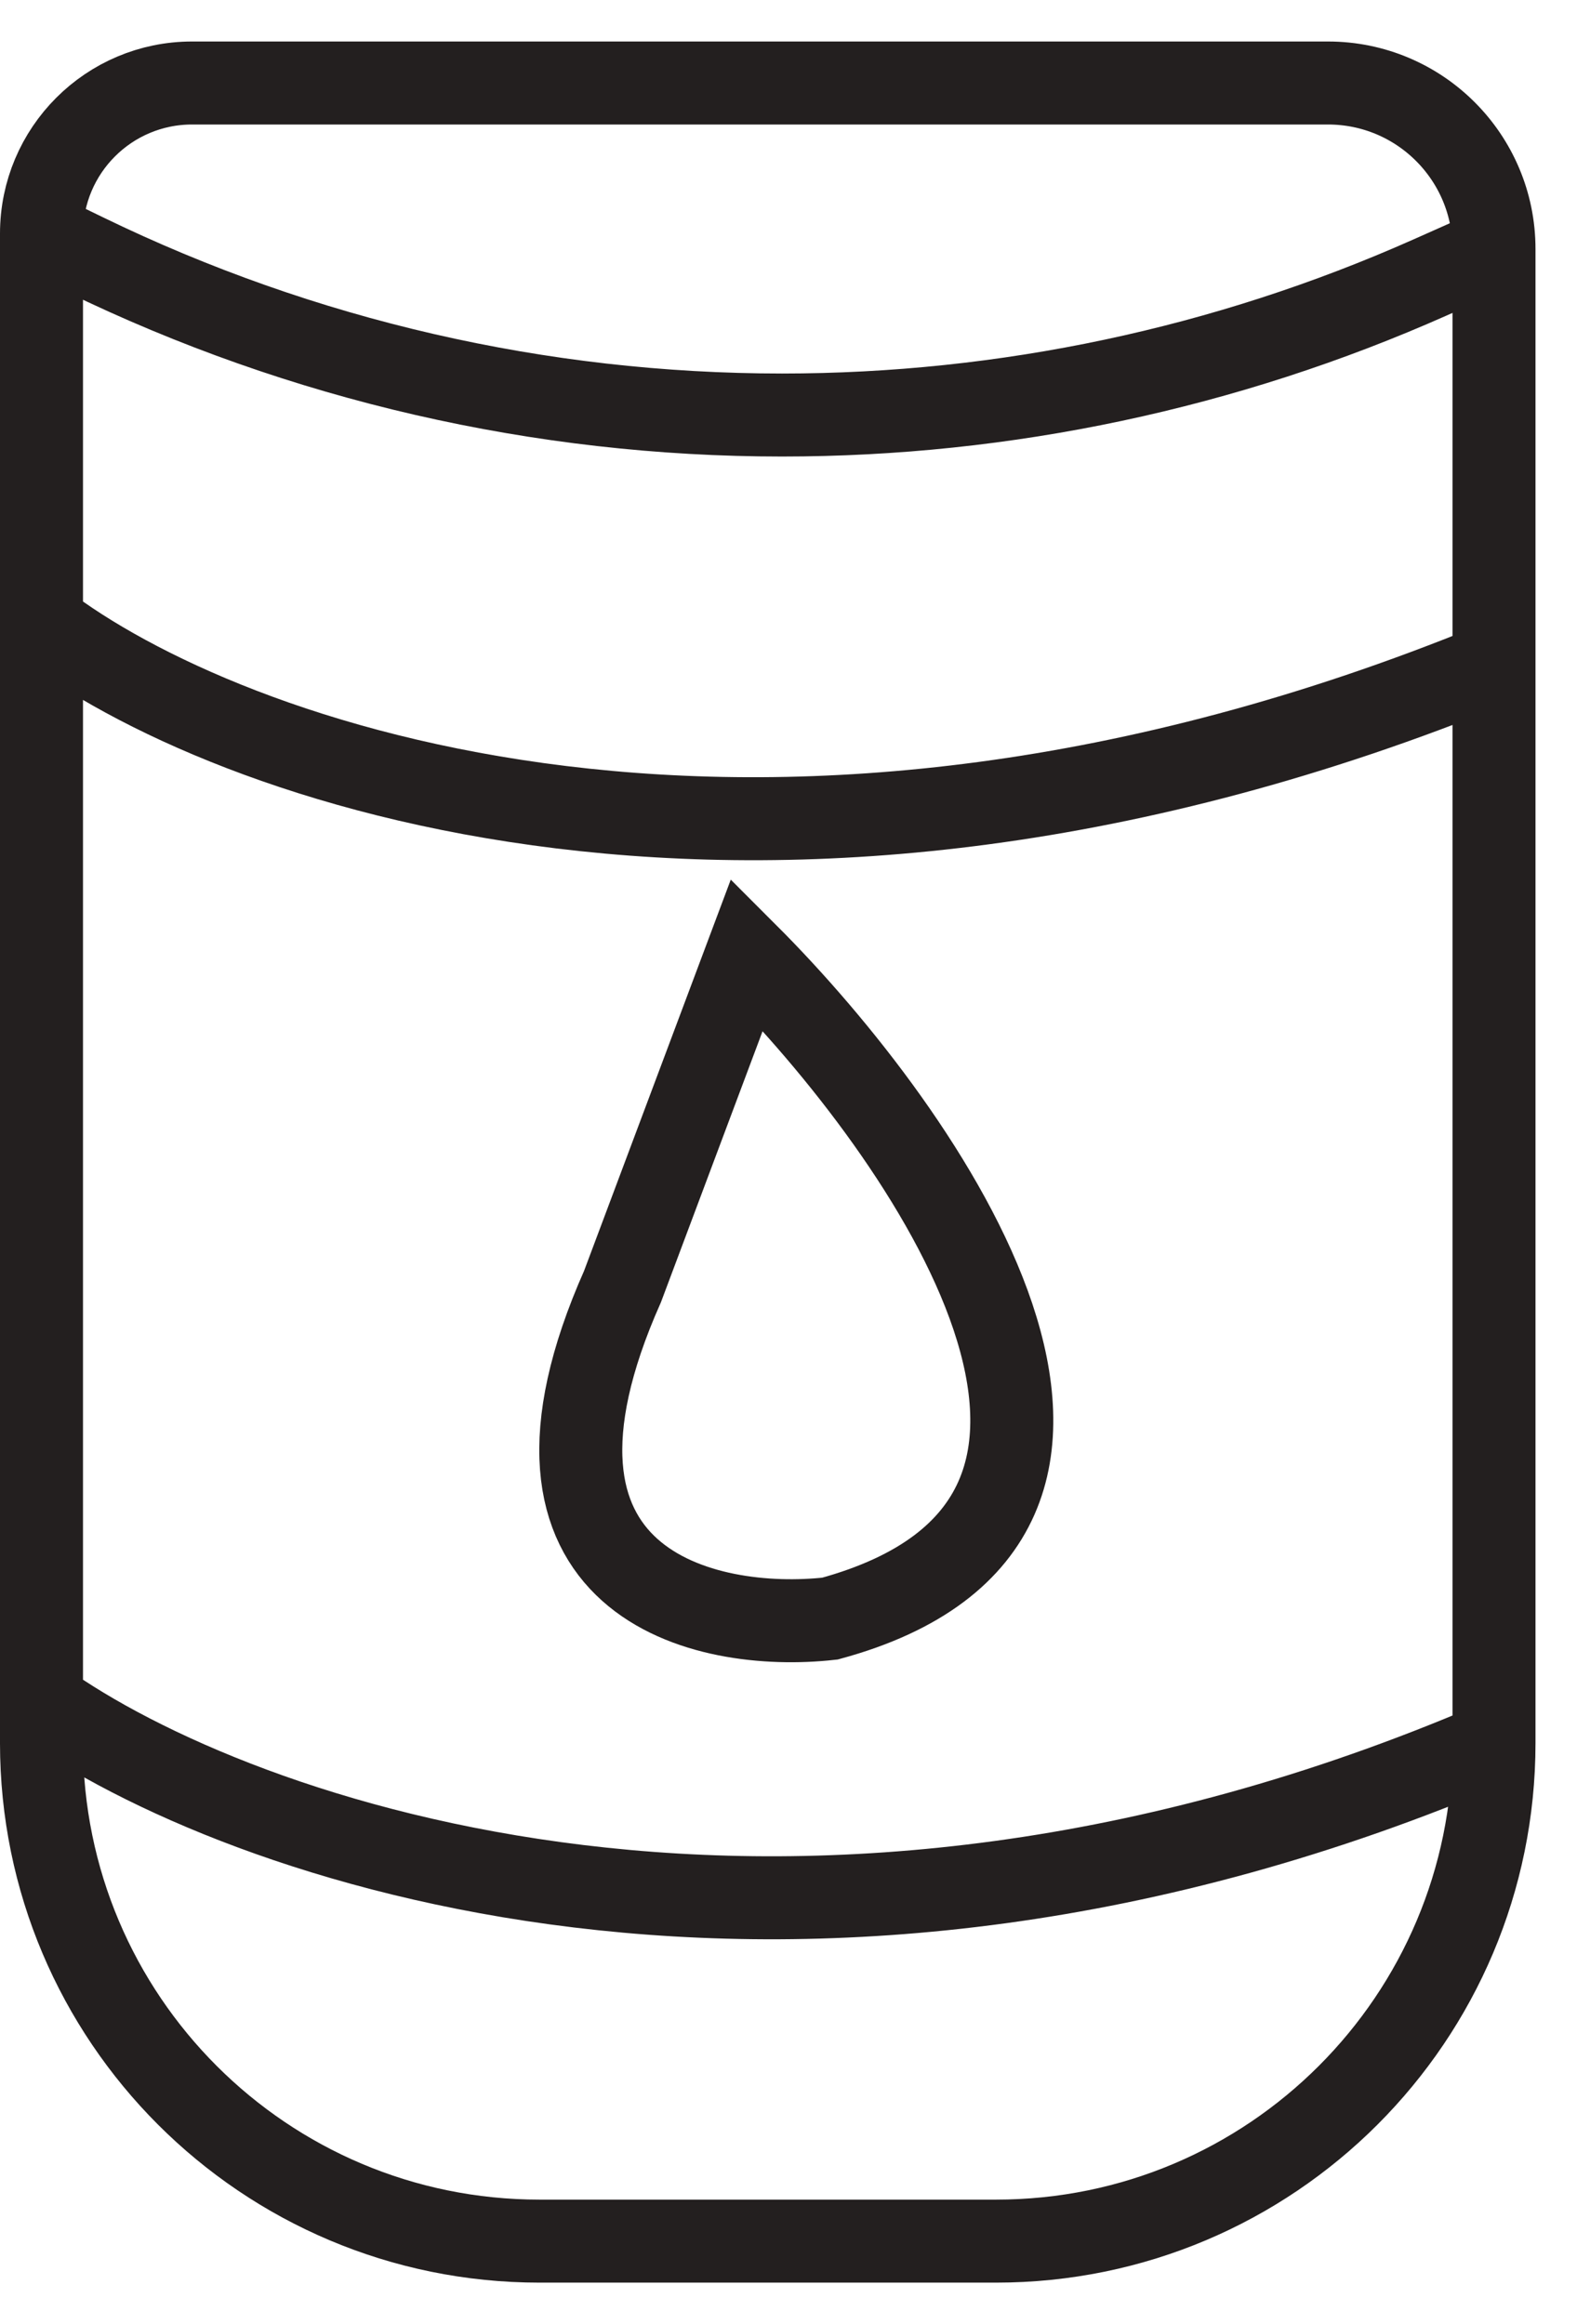
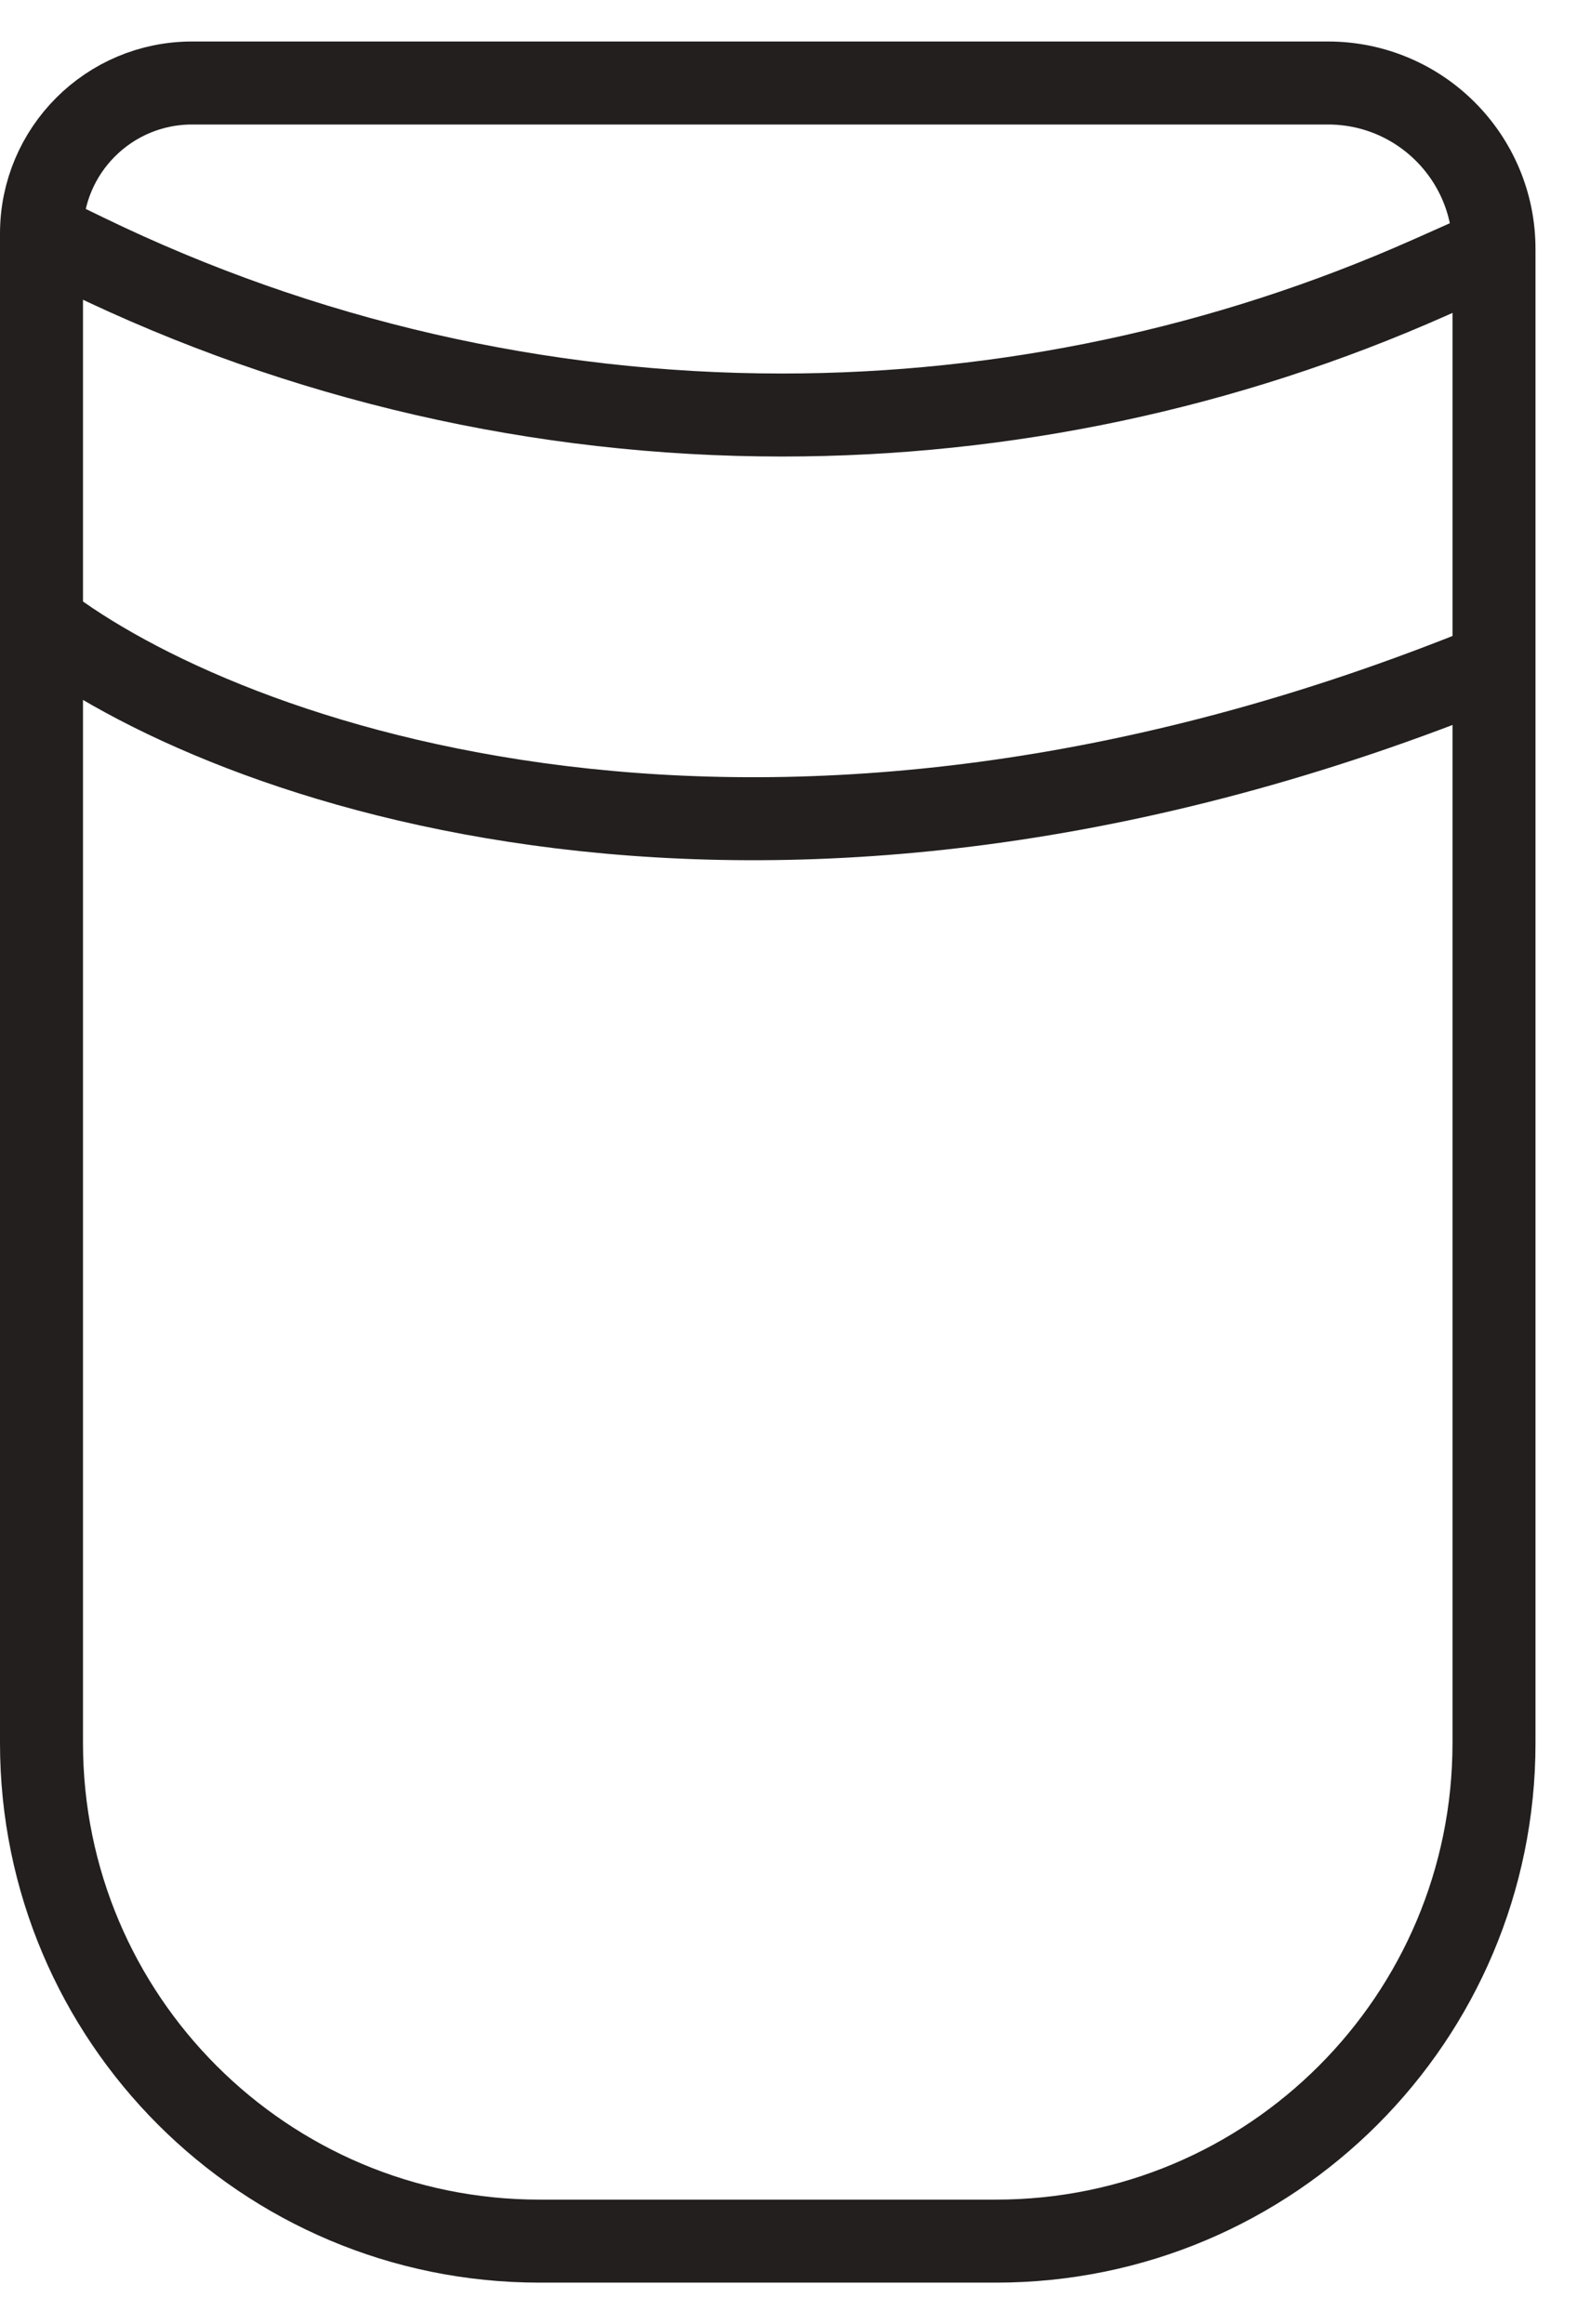
<svg xmlns="http://www.w3.org/2000/svg" fill="none" height="28" viewBox="0 0 19 28" width="19">
-   <path d="m.5 2.814c0-1.002.812-1.814 1.814-1.814h7.186 6.5c1.105 0 2 .895 2 2m-17.5-.186.523.254c2.617 1.272 5.489 1.932 8.399 1.932 2.689 0 5.348-.564 7.805-1.656l.773-.344m-17.5-.186v4.686m17.5-4.5v5m-17.5-.5c2.167 1.667 8.7 4.1 17.5.5m-17.5-.5v13m17.5-12.5v13m-17.5-.5v.5c0 3.314 2.686 6 6 6h2.75 2.75c3.314 0 6-2.686 6-6m-17.5-.5c2.333 1.667 9.1 4.1 17.5.5m-9-9.5c2.167 2.167 5.4 6.8 1 8-1.5.167-4.1-.4-2.5-4z" stroke="#231f1f" />
+   <path d="m.5 2.814c0-1.002.812-1.814 1.814-1.814h7.186 6.5c1.105 0 2 .895 2 2m-17.5-.186.523.254c2.617 1.272 5.489 1.932 8.399 1.932 2.689 0 5.348-.564 7.805-1.656l.773-.344m-17.5-.186v4.686m17.5-4.5v5m-17.5-.5c2.167 1.667 8.7 4.1 17.5.5m-17.5-.5v13m17.5-12.5v13m-17.5-.5v.5c0 3.314 2.686 6 6 6h2.75 2.75c3.314 0 6-2.686 6-6m-17.5-.5m-9-9.5c2.167 2.167 5.4 6.8 1 8-1.5.167-4.1-.4-2.5-4z" stroke="#231f1f" />
</svg>